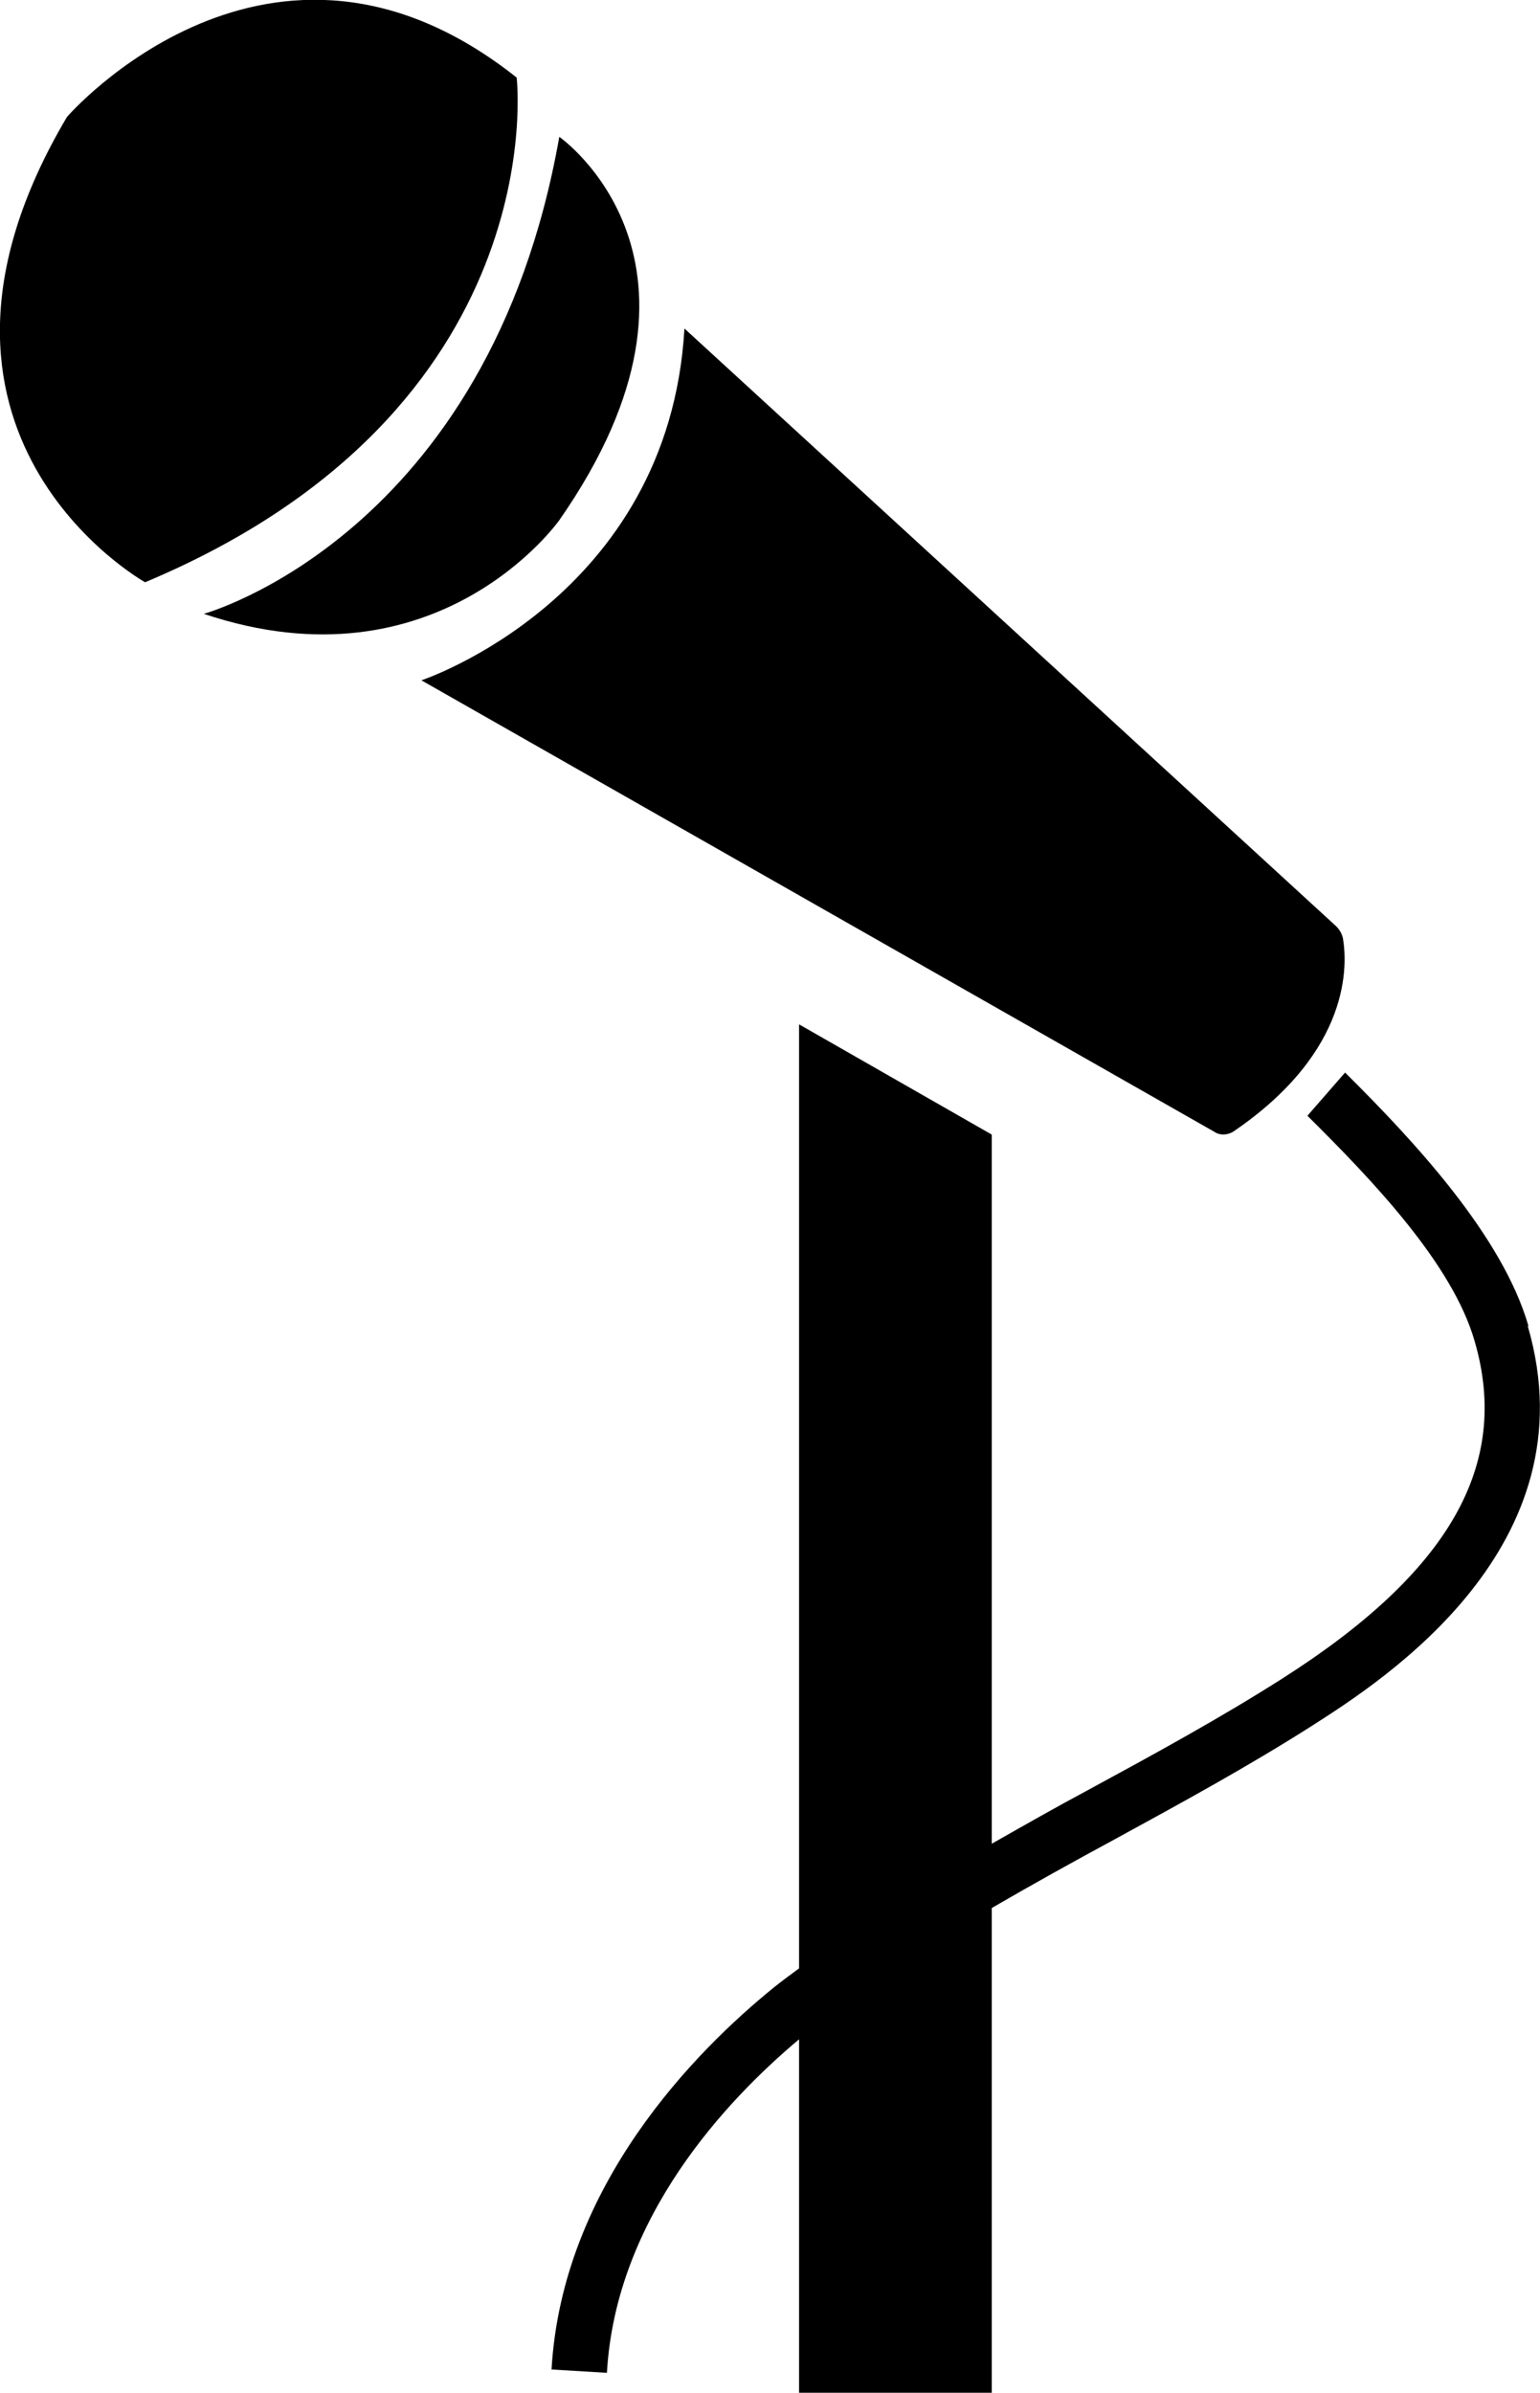
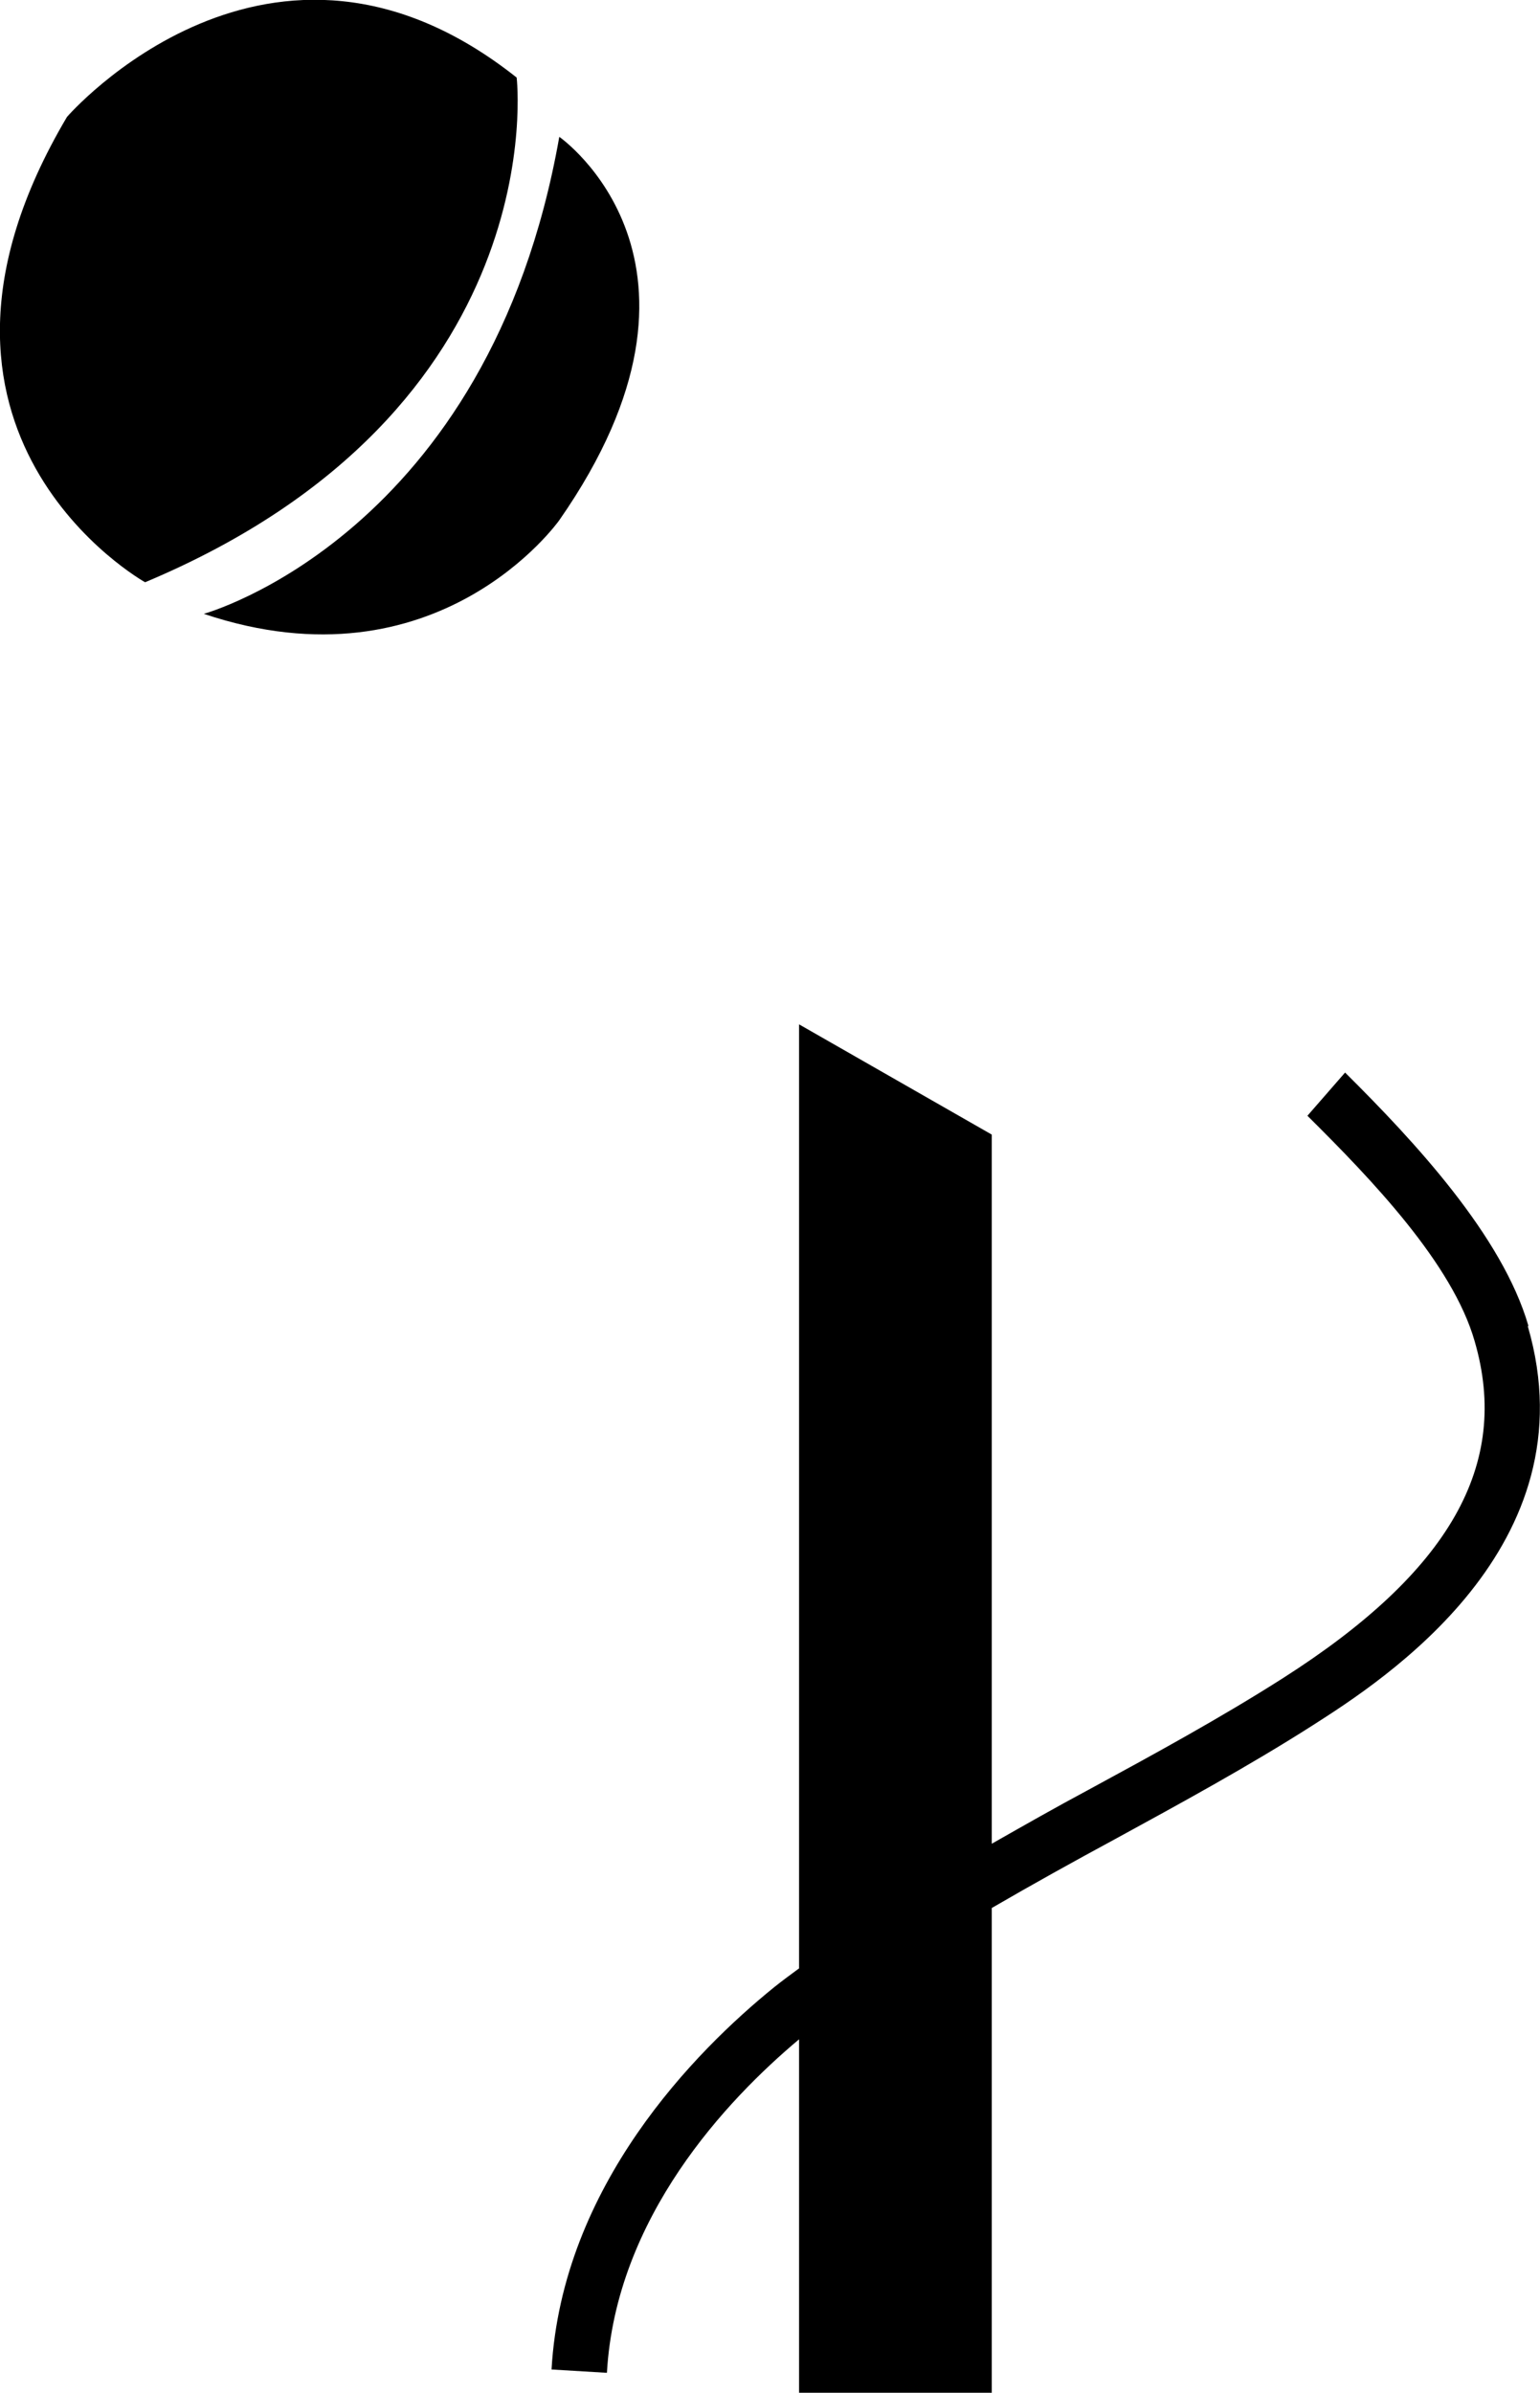
<svg xmlns="http://www.w3.org/2000/svg" id="Layer_2" data-name="Layer 2" viewBox="0 0 27.81 43.19">
  <g id="vector_drawn_black">
    <g>
      <path d="M9.33,1.4s.71,6-6.71,9.11c0,0-4.8-2.68-1.41-8.4,0,0,3.67-4.24,8.12-.71Z" />
      <path d="M3.68,11.08s5.15-1.41,6.42-8.61c0,0,3.25,2.26,0,6.92,0,0-2.19,3.11-6.42,1.69Z" />
-       <path d="M7.61,12.28s4.47-1.48,4.75-6.35l11.77,10.79c.06.06.1.13.12.21.08.46.17,2.03-1.97,3.49-.1.07-.25.08-.35.01L7.61,12.28Z" />
      <path d="M27.6,23.93c-.47-1.62-2.05-3.32-3.31-4.57l-.68.78c1.16,1.15,2.62,2.67,3.02,4.07.65,2.23-.45,4.16-3.46,6.08-1.13.72-2.34,1.38-3.52,2.02-.58.31-1.16.64-1.74.97v-12.8l-3.48-1.99v17.04c-.15.11-.3.22-.45.34-1.42,1.15-3.83,3.58-4.02,6.9l1,.06c.16-2.81,2.17-4.93,3.47-6.02v6.39h3.48v-8.76c.74-.43,1.48-.84,2.22-1.24,1.19-.65,2.42-1.32,3.58-2.06,1.25-.8,5.04-3.22,3.88-7.2Z" />
    </g>
  </g>
</svg>